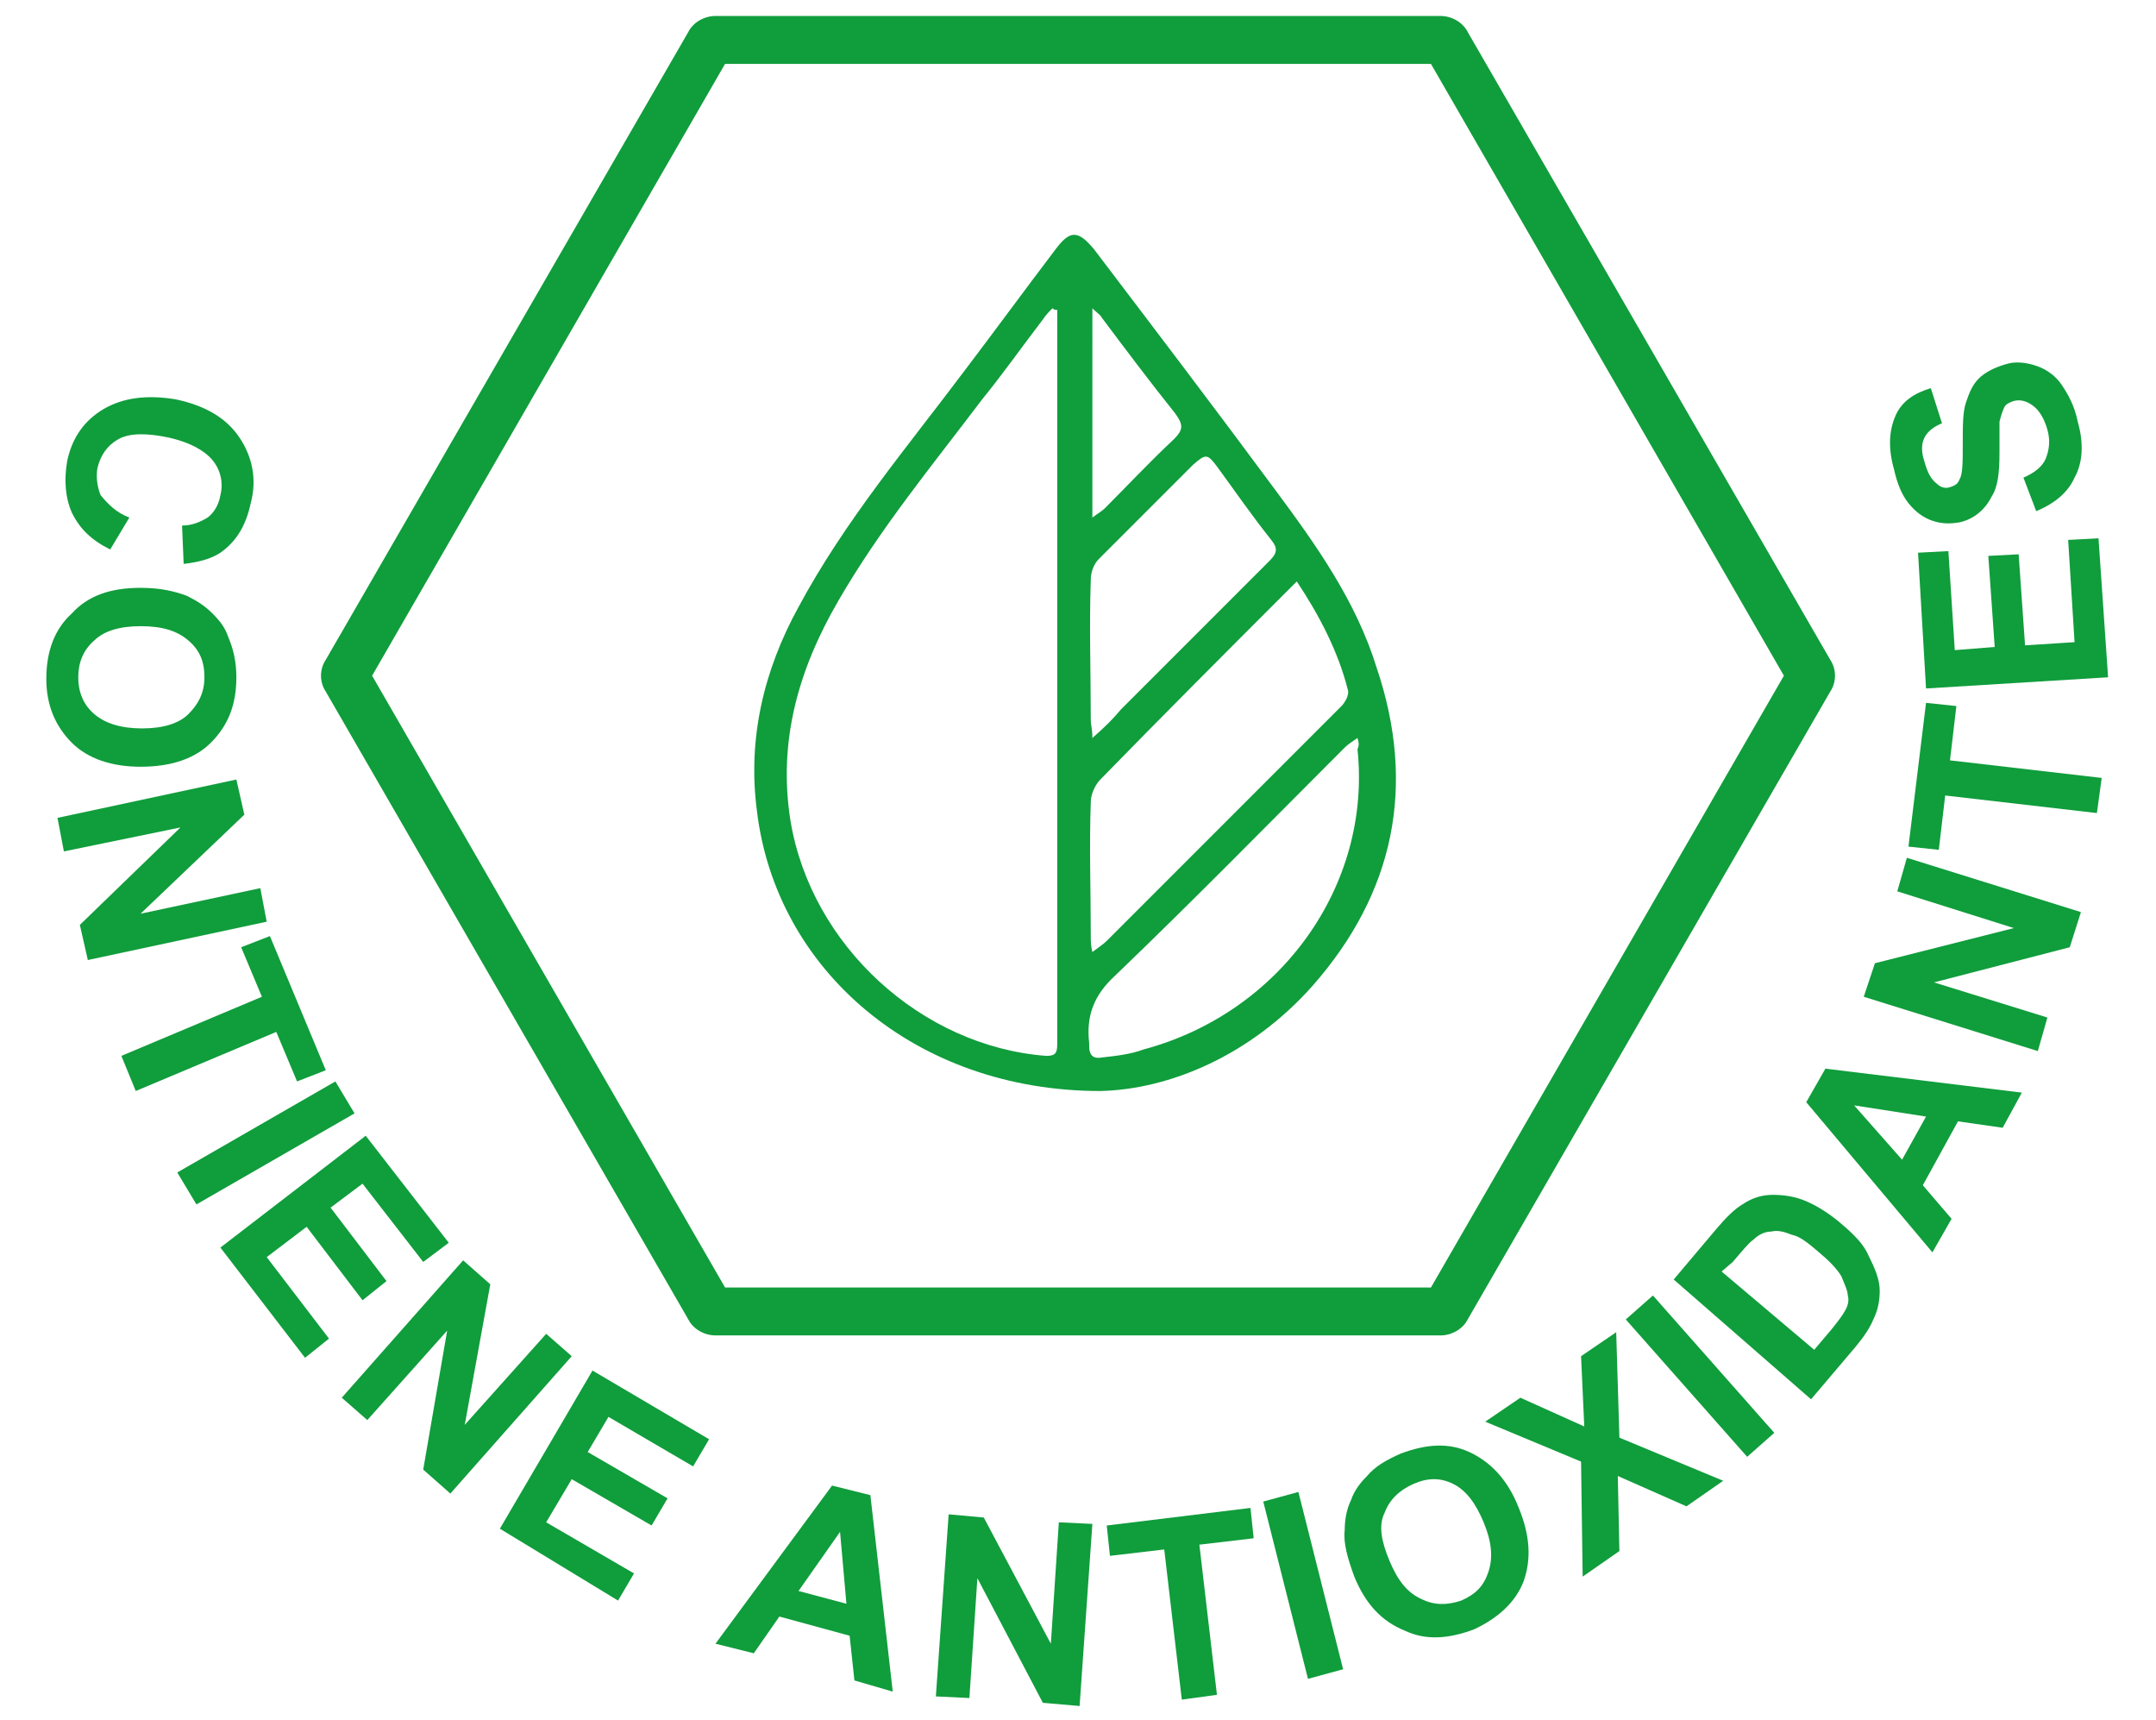
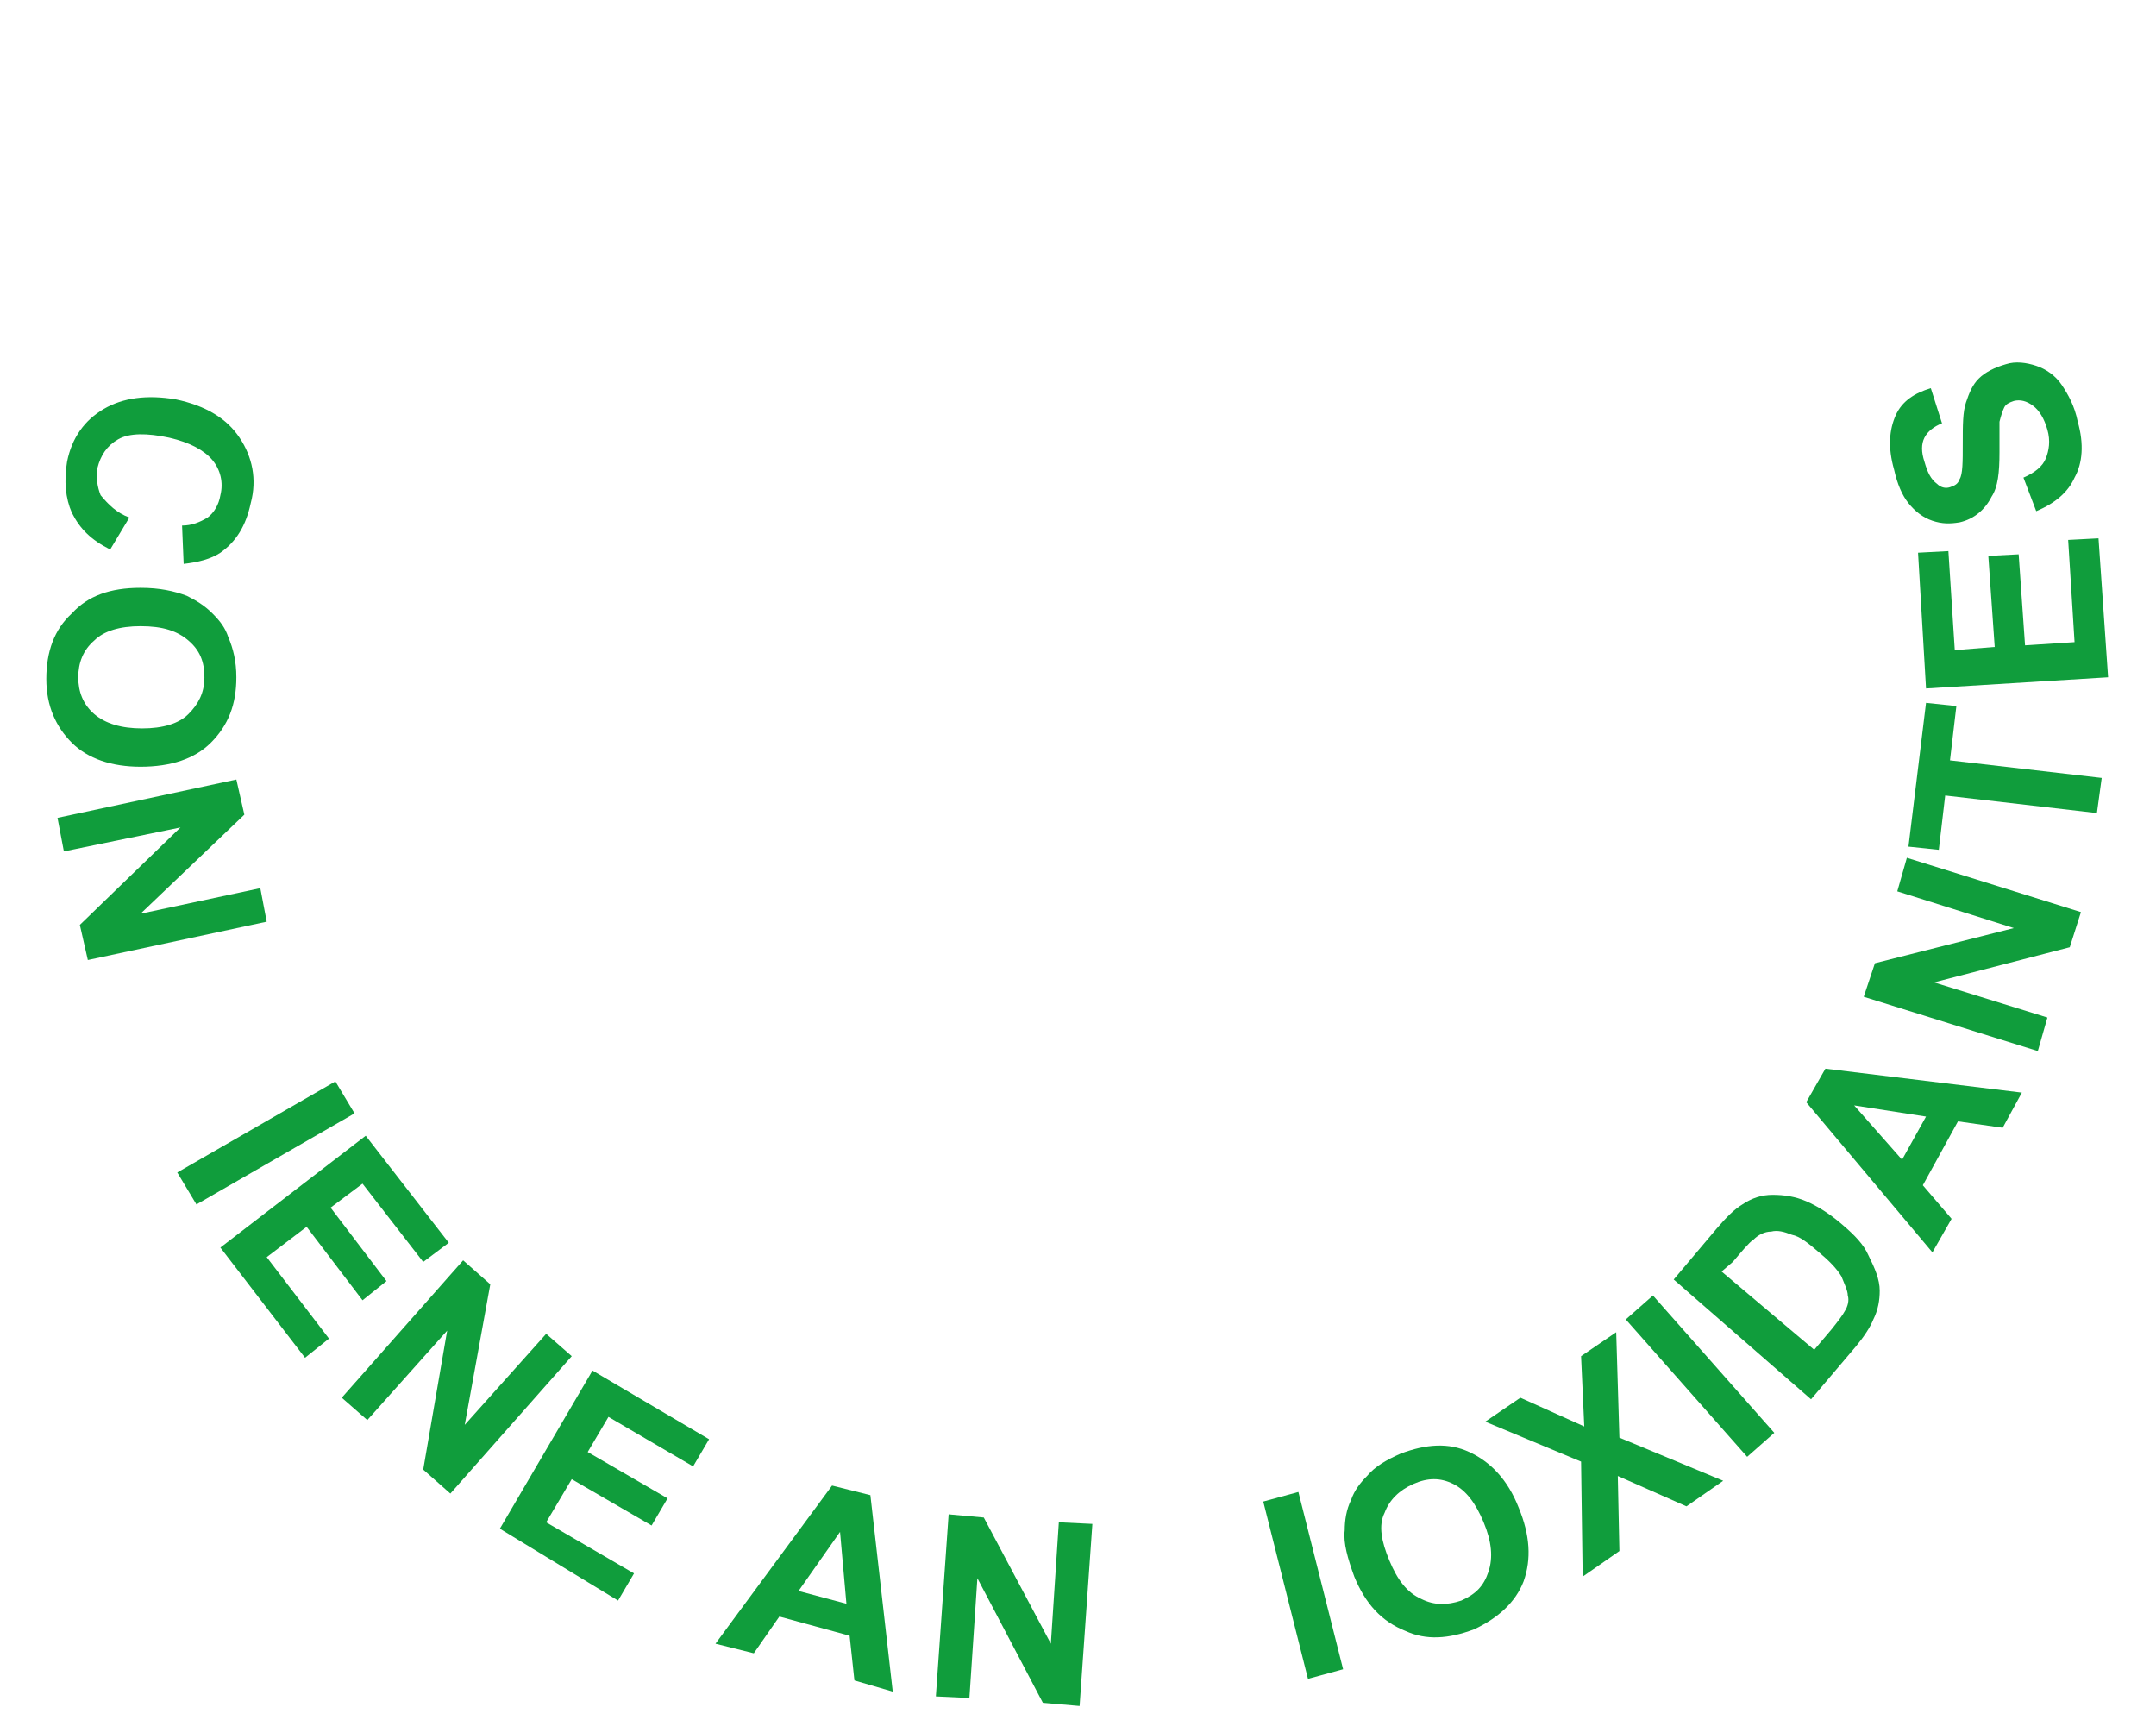
<svg xmlns="http://www.w3.org/2000/svg" version="1.1" id="Capa_1" x="0px" y="0px" viewBox="0 0 135 107.7" style="enable-background:new 0 0 135 107.7;" xml:space="preserve">
  <style type="text/css">
	.st0{fill:#109D3C;}
</style>
  <g id="Contiene_antioxidantes">
    <g>
      <path class="st0" d="M8.1,32.4l-1.2,2c-1.2-0.6-1.9-1.3-2.4-2.3c-0.4-0.9-0.5-2-0.3-3.2c0.3-1.5,1.1-2.6,2.3-3.3s2.7-0.9,4.5-0.6    c1.9,0.4,3.2,1.2,4,2.4c0.8,1.2,1.1,2.6,0.7,4.1c-0.3,1.4-0.9,2.4-1.9,3.1c-0.6,0.4-1.4,0.6-2.3,0.7l-0.1-2.4    c0.6,0,1.1-0.2,1.6-0.5c0.4-0.3,0.7-0.8,0.8-1.4c0.2-0.8,0-1.6-0.5-2.2c-0.5-0.6-1.4-1.1-2.7-1.4c-1.4-0.3-2.5-0.3-3.2,0.1    c-0.7,0.4-1.1,1-1.3,1.8c-0.1,0.6,0,1.2,0.2,1.7C6.8,31.6,7.3,32.1,8.1,32.4z" />
      <path class="st0" d="M8.8,36.8c1.2,0,2.1,0.2,2.9,0.5c0.6,0.3,1.1,0.6,1.6,1.1c0.5,0.5,0.8,0.9,1,1.5c0.3,0.7,0.5,1.5,0.5,2.5    c0,1.7-0.5,3-1.6,4.1c-1,1-2.5,1.5-4.4,1.5c-1.8,0-3.3-0.5-4.3-1.5c-1-1-1.6-2.3-1.6-4c0-1.7,0.5-3.1,1.6-4.1    C5.5,37.3,6.9,36.8,8.8,36.8z M8.8,39.2c-1.3,0-2.3,0.3-2.9,0.9c-0.7,0.6-1,1.4-1,2.3c0,0.9,0.3,1.7,1,2.3c0.7,0.6,1.7,0.9,3,0.9    c1.3,0,2.3-0.3,2.9-0.9c0.6-0.6,1-1.3,1-2.3s-0.3-1.7-1-2.3S10.2,39.2,8.8,39.2z" />
      <path class="st0" d="M3.6,51.2l11.2-2.4l0.5,2.2l-6.5,6.2l7.5-1.6l0.4,2.1L5.5,60.1L5,57.9l6.3-6.1L4,53.3L3.6,51.2z" />
-       <path class="st0" d="M7.6,66.1l8.8-3.7l-1.3-3.1l1.8-0.7l3.5,8.4l-1.8,0.7l-1.3-3.1l-8.8,3.7L7.6,66.1z" />
      <path class="st0" d="M11.1,73.4l9.9-5.7l1.2,2l-9.9,5.7L11.1,73.4z" />
      <path class="st0" d="M13.8,78.1l9.1-7l5.2,6.7L26.5,79l-3.8-4.9l-2,1.5l3.5,4.6l-1.5,1.2l-3.5-4.6l-2.5,1.9l3.9,5.1L19.1,85    L13.8,78.1z" />
      <path class="st0" d="M21.4,87.5l7.6-8.6l1.7,1.5l-1.6,8.8l5.1-5.7l1.6,1.4l-7.6,8.6L26.5,92l1.5-8.7l-5,5.6L21.4,87.5z" />
      <path class="st0" d="M31.3,95.7l5.8-9.9l7.3,4.3l-1,1.7l-5.3-3.1l-1.3,2.2l5,2.9l-1,1.7l-5-2.9l-1.6,2.7l5.5,3.2l-1,1.7L31.3,95.7    z" />
      <path class="st0" d="M55.9,105.9l-2.4-0.7l-0.3-2.8l-4.4-1.2l-1.6,2.3l-2.4-0.6l7.3-9.9l2.4,0.6L55.9,105.9z M53,100.4l-0.4-4.5    L50,99.6L53,100.4z" />
      <path class="st0" d="M58.6,106.2l0.8-11.4l2.2,0.2l4.2,7.9l0.5-7.6l2.1,0.1l-0.8,11.4l-2.3-0.2l-4.1-7.8l-0.5,7.5L58.6,106.2z" />
-       <path class="st0" d="M74,106.4l-1.1-9.4l-3.4,0.4l-0.2-1.9l9-1.1l0.2,1.9l-3.4,0.4l1.1,9.4L74,106.4z" />
      <path class="st0" d="M81.9,105.1l-2.8-11.1l2.2-0.6l2.8,11.1L81.9,105.1z" />
      <path class="st0" d="M84.8,98.7c-0.4-1.1-0.7-2.1-0.6-2.9c0-0.6,0.1-1.3,0.4-1.9c0.2-0.6,0.6-1.1,1-1.5c0.5-0.6,1.2-1,2.1-1.4    c1.6-0.6,3-0.7,4.3-0.1c1.3,0.6,2.4,1.7,3.1,3.5c0.7,1.7,0.8,3.2,0.3,4.6c-0.5,1.3-1.6,2.3-3.1,3c-1.6,0.6-3,0.7-4.3,0.1    C86.5,101.5,85.5,100.4,84.8,98.7z M87,97.7c0.5,1.2,1.1,2,2,2.4c0.8,0.4,1.6,0.4,2.5,0.1c0.9-0.4,1.4-0.9,1.7-1.8    s0.2-1.9-0.3-3.1c-0.5-1.2-1.1-2-1.9-2.4s-1.6-0.4-2.5,0c-0.9,0.4-1.5,1-1.8,1.8C86.3,95.5,86.5,96.5,87,97.7z" />
      <path class="st0" d="M99.1,98.7L99,91.5L93,89l2.2-1.5l4,1.8L99,84.9l2.2-1.5l0.2,6.6l6.5,2.7l-2.3,1.6l-4.3-1.9l0.1,4.7    L99.1,98.7z" />
      <path class="st0" d="M109.4,91.2l-7.6-8.6l1.7-1.5l7.6,8.6L109.4,91.2z" />
      <path class="st0" d="M104.8,80.1l2.7-3.2c0.6-0.7,1.1-1.2,1.6-1.5c0.6-0.4,1.2-0.6,1.9-0.6s1.4,0.1,2.1,0.4    c0.7,0.3,1.5,0.8,2.3,1.5c0.7,0.6,1.3,1.2,1.6,1.9c0.4,0.8,0.7,1.5,0.7,2.2c0,0.6-0.1,1.2-0.4,1.8c-0.2,0.5-0.6,1.1-1.1,1.7    l-2.8,3.3L104.8,80.1z M107.8,79.6l5.8,4.9l1.1-1.3c0.4-0.5,0.7-0.9,0.8-1.1c0.2-0.3,0.3-0.7,0.2-1c0-0.3-0.2-0.7-0.4-1.2    c-0.3-0.5-0.8-1-1.4-1.5c-0.7-0.6-1.2-1-1.7-1.1c-0.5-0.2-0.9-0.3-1.3-0.2c-0.4,0-0.8,0.2-1.1,0.5c-0.3,0.2-0.7,0.7-1.3,1.4    L107.8,79.6z" />
      <path class="st0" d="M126.6,68.4l-1.2,2.2l-2.8-0.4l-2.2,4l1.8,2.1l-1.2,2.1l-7.9-9.4l1.2-2.1L126.6,68.4z M120.6,69.9l-4.5-0.7    l3,3.4L120.6,69.9z" />
      <path class="st0" d="M127.6,65.8l-10.9-3.4l0.7-2.1l8.7-2.2l-7.3-2.3l0.6-2.1l10.9,3.4l-0.7,2.2l-8.5,2.2l7.1,2.2L127.6,65.8z" />
      <path class="st0" d="M131.3,50.9l-9.5-1.1l-0.4,3.4l-1.9-0.2l1.1-9l1.9,0.2l-0.4,3.4l9.5,1.1L131.3,50.9z" />
      <path class="st0" d="M132,42.4l-11.4,0.7l-0.5-8.5l1.9-0.1l0.4,6.2l2.5-0.2l-0.4-5.7l1.9-0.1l0.4,5.7l3.1-0.2l-0.4-6.4l1.9-0.1    L132,42.4z" />
      <path class="st0" d="M127.5,32l-0.8-2.1c0.7-0.3,1.2-0.7,1.4-1.2c0.2-0.5,0.3-1.1,0.1-1.8c-0.2-0.7-0.5-1.2-0.9-1.5    c-0.4-0.3-0.8-0.4-1.2-0.3c-0.3,0.1-0.5,0.2-0.6,0.4c-0.1,0.2-0.2,0.5-0.3,0.9c0,0.3,0,0.9,0,1.9c0,1.3-0.1,2.2-0.5,2.8    c-0.4,0.8-1.1,1.4-2,1.6c-0.6,0.1-1.1,0.1-1.7-0.1c-0.6-0.2-1.1-0.6-1.5-1.1s-0.7-1.2-0.9-2.1c-0.4-1.4-0.3-2.5,0.1-3.4    c0.4-0.9,1.2-1.4,2.2-1.7l0.7,2.2c-0.5,0.2-0.9,0.5-1.1,0.9c-0.2,0.4-0.2,0.9,0,1.5c0.2,0.7,0.4,1.1,0.8,1.4    c0.2,0.2,0.5,0.3,0.8,0.2c0.3-0.1,0.5-0.2,0.6-0.5c0.2-0.3,0.2-1.1,0.2-2.2c0-1.2,0-2,0.2-2.6s0.4-1.1,0.8-1.5    c0.4-0.4,1-0.7,1.7-0.9c0.6-0.2,1.3-0.1,1.9,0.1c0.6,0.2,1.2,0.6,1.6,1.2s0.8,1.3,1,2.3c0.4,1.4,0.3,2.6-0.2,3.5    C129.5,30.8,128.7,31.5,127.5,32z" />
    </g>
    <g>
      <g>
-         <path class="st0" d="M68.9,68.3c-11.6,0-20.3-7.6-21.5-17.5C46.8,46.3,47.8,42,50,38c2.9-5.4,6.8-10,10.4-14.8     c1.9-2.5,3.8-5.1,5.7-7.6c0.9-1.2,1.4-1.2,2.4,0c3.8,5,7.6,10,11.3,15c2.6,3.5,5.1,7,6.4,11.2c2.5,7.4,1.1,14.1-4,19.9     C78.3,66.1,73.2,68.2,68.9,68.3L68.9,68.3z M66.2,19.4c-0.1,0-0.2,0-0.3-0.1c-0.2,0.2-0.4,0.4-0.6,0.7c-1.3,1.7-2.5,3.4-3.8,5     c-3.1,4.1-6.4,8.1-9,12.6c-2.5,4.3-3.8,8.8-3,13.8c1.3,7.8,8.2,14.1,16,14.7c0.5,0,0.7-0.1,0.7-0.7c0-0.2,0-0.4,0-0.6     c0-14.8,0-29.6,0-44.4C66.2,20.2,66.2,19.8,66.2,19.4L66.2,19.4z M81.2,36.4c-0.1,0.1-0.1,0.1-0.6,0.6     c-3.9,3.9-7.8,7.8-11.7,11.8c-0.3,0.3-0.6,0.9-0.6,1.4c-0.1,2.8,0,5.6,0,8.4c0,0.3,0,0.6,0.1,1c0.4-0.3,0.7-0.5,0.9-0.7     c4.9-4.9,9.8-9.8,14.7-14.7c0.2-0.2,0.5-0.7,0.4-1C83.8,40.8,82.6,38.5,81.2,36.4L81.2,36.4z M85,46.2c-0.3,0.2-0.6,0.4-0.8,0.6     c-4.8,4.8-9.5,9.6-14.4,14.3c-1.3,1.2-1.8,2.5-1.6,4.2c0,0.1,0,0.1,0,0.2c0,0.6,0.3,0.8,0.8,0.7c0.9-0.1,1.8-0.2,2.6-0.5     c8.6-2.3,14.3-10.3,13.4-18.8C85.1,46.7,85.1,46.5,85,46.2L85,46.2z M68.4,46.2c0.8-0.7,1.3-1.2,1.8-1.8c3.1-3.1,6.2-6.2,9.3-9.3     c0.5-0.5,0.5-0.8,0.1-1.3c-1.2-1.5-2.3-3.1-3.4-4.6c-0.6-0.8-0.7-0.8-1.5-0.1c-2,2-3.9,3.9-5.9,5.9c-0.3,0.3-0.5,0.8-0.5,1.3     c-0.1,2.9,0,5.9,0,8.8C68.3,45.4,68.4,45.6,68.4,46.2L68.4,46.2z M68.4,32.4c0.4-0.3,0.6-0.4,0.8-0.6c1.4-1.4,2.8-2.9,4.3-4.3     c0.6-0.6,0.6-0.9,0.1-1.6c-1.6-2-3.1-4-4.6-6c-0.1-0.2-0.3-0.3-0.6-0.6V32.4L68.4,32.4z" />
-       </g>
+         </g>
      <g>
-         <path class="st0" d="M90.2,83.6H44.8c-0.7,0-1.4-0.4-1.7-1L20.4,43.3c-0.4-0.6-0.4-1.4,0-2L43.1,2c0.3-0.6,1-1,1.7-1h45.4     c0.7,0,1.4,0.4,1.7,1l22.7,39.3c0.4,0.6,0.4,1.4,0,2L91.9,82.6C91.6,83.2,90.9,83.6,90.2,83.6z M89.3,81.1     C89.3,81.1,89.3,81.1,89.3,81.1L89.3,81.1z M45.7,81.1L45.7,81.1C45.7,81.1,45.7,81.1,45.7,81.1z M45.4,80.6h44.2l22.1-38.3     L89.6,4H45.4L23.3,42.3L45.4,80.6z M90.2,4L90.2,4L90.2,4z M89.3,3.5C89.3,3.5,89.3,3.5,89.3,3.5L89.3,3.5z M45.7,3.5L45.7,3.5     C45.7,3.5,45.7,3.5,45.7,3.5z" />
-       </g>
+         </g>
    </g>
  </g>
</svg>